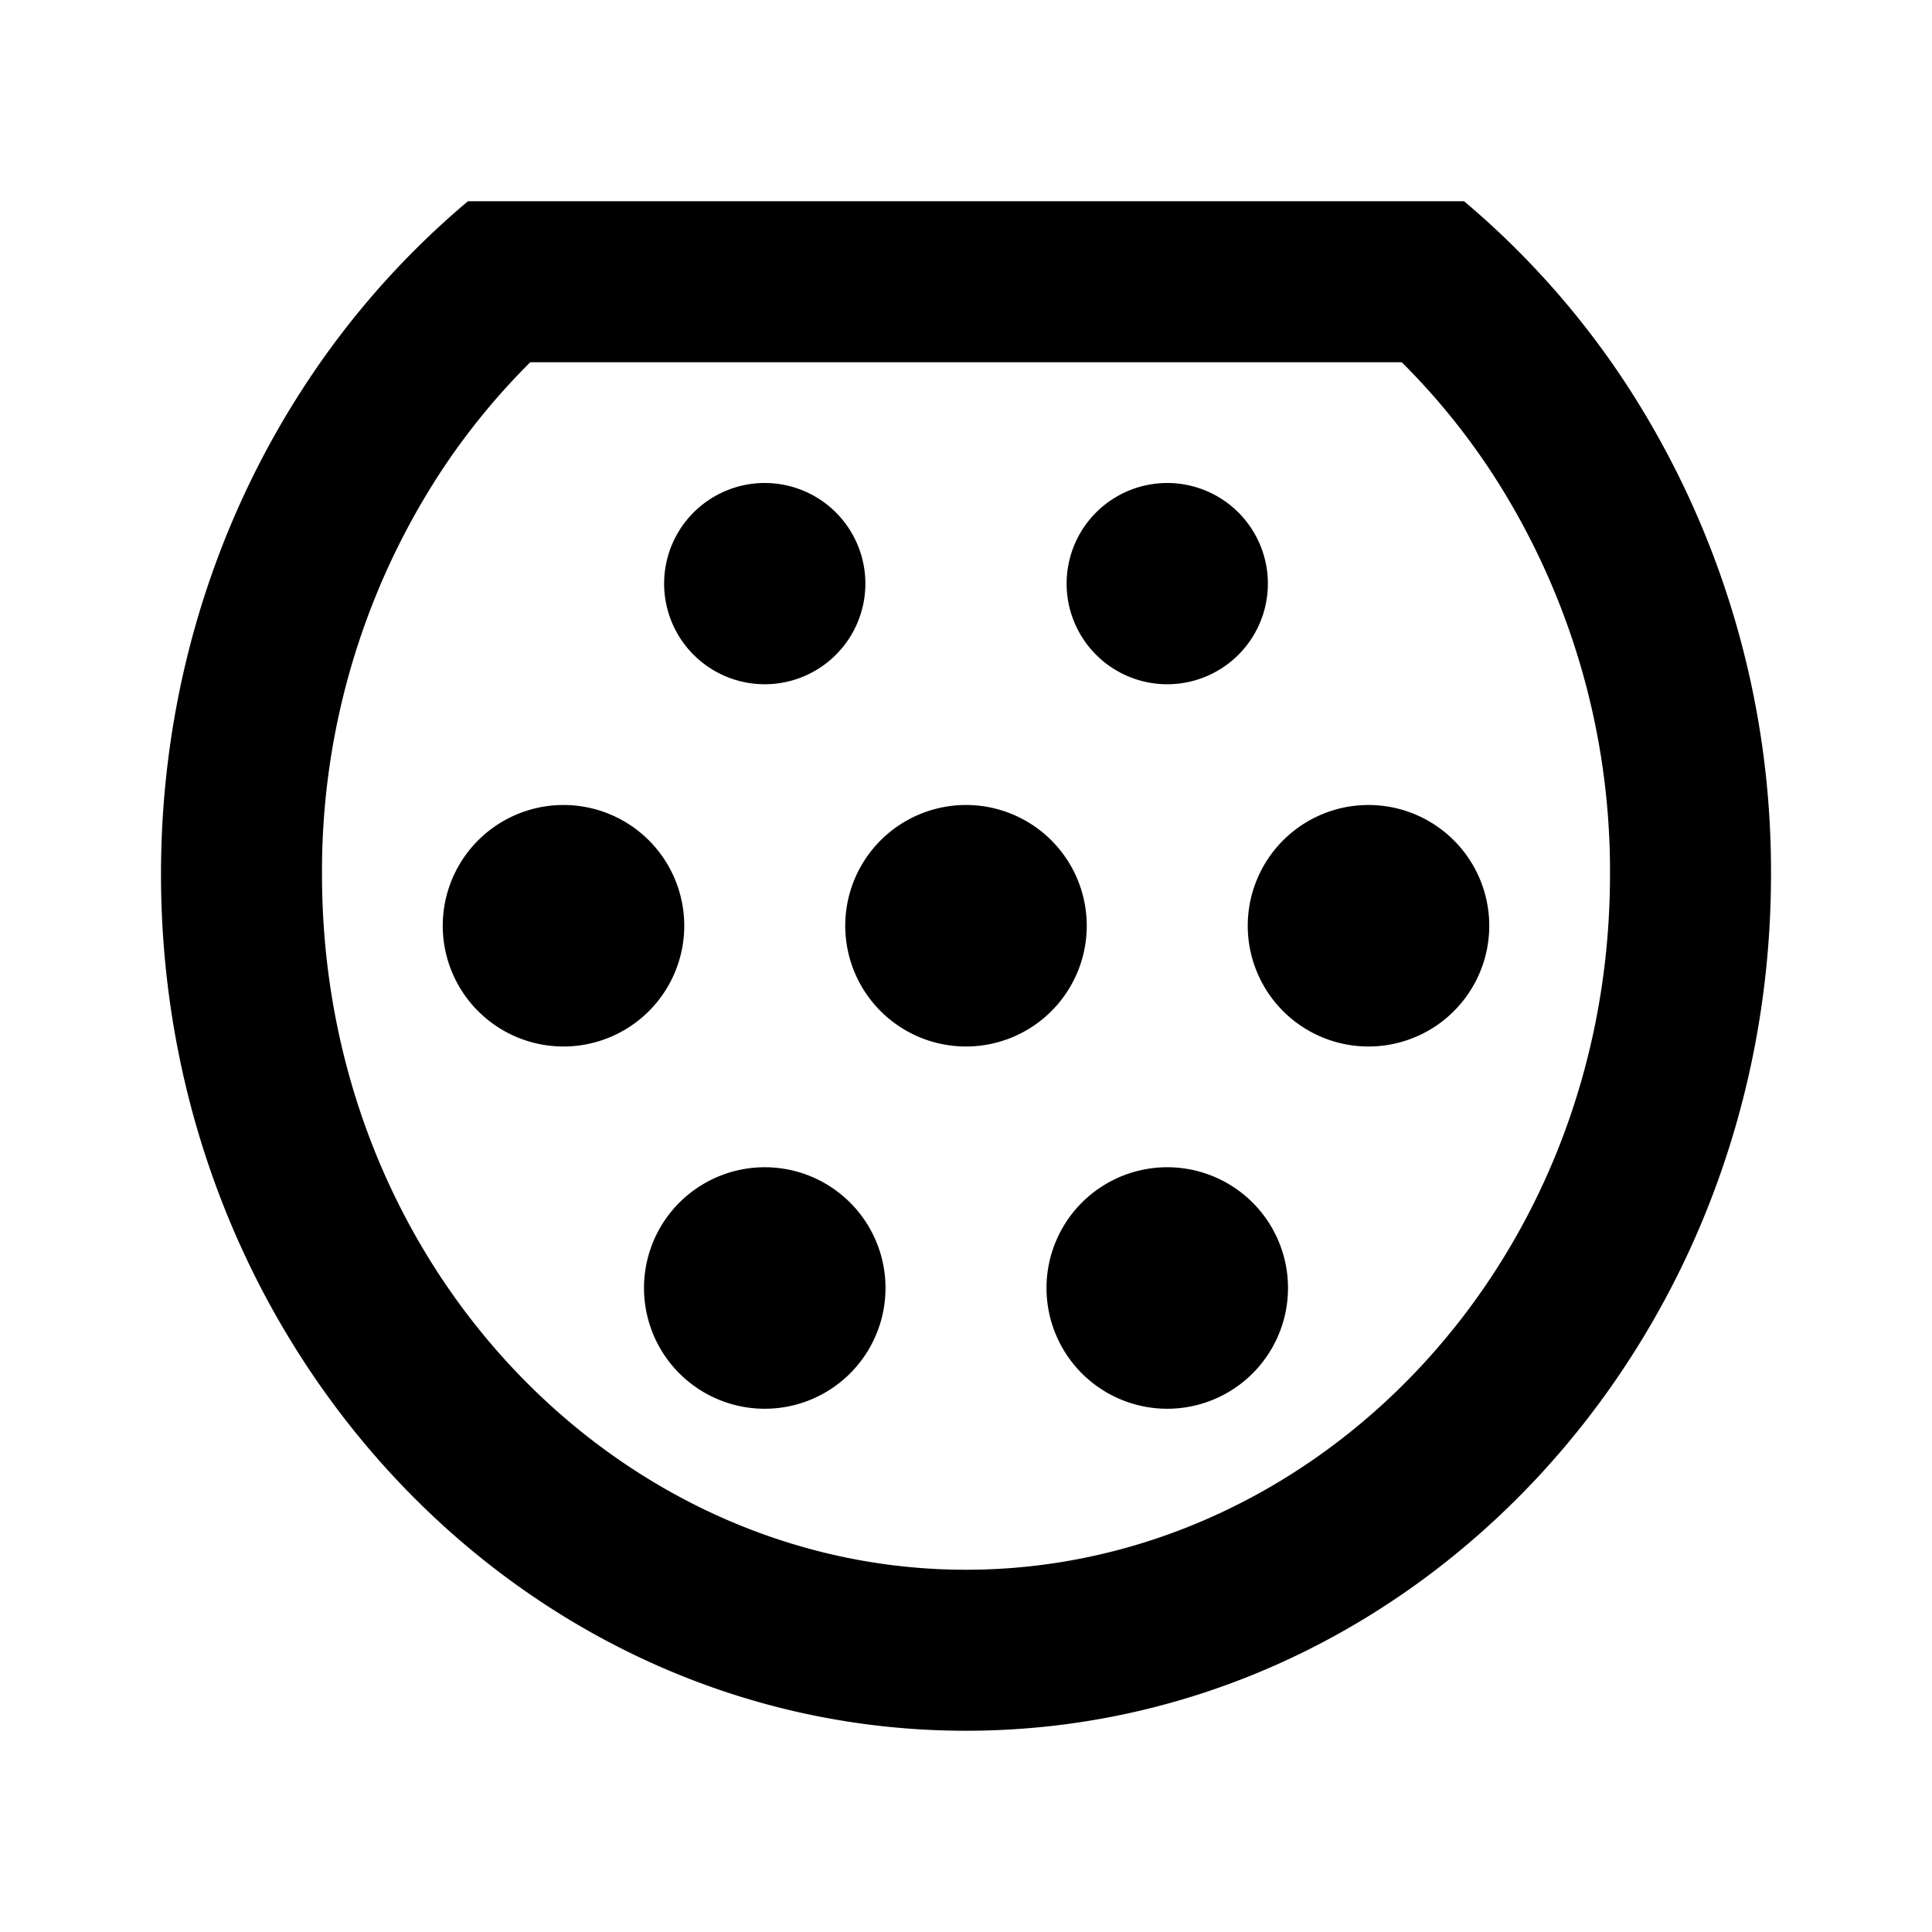
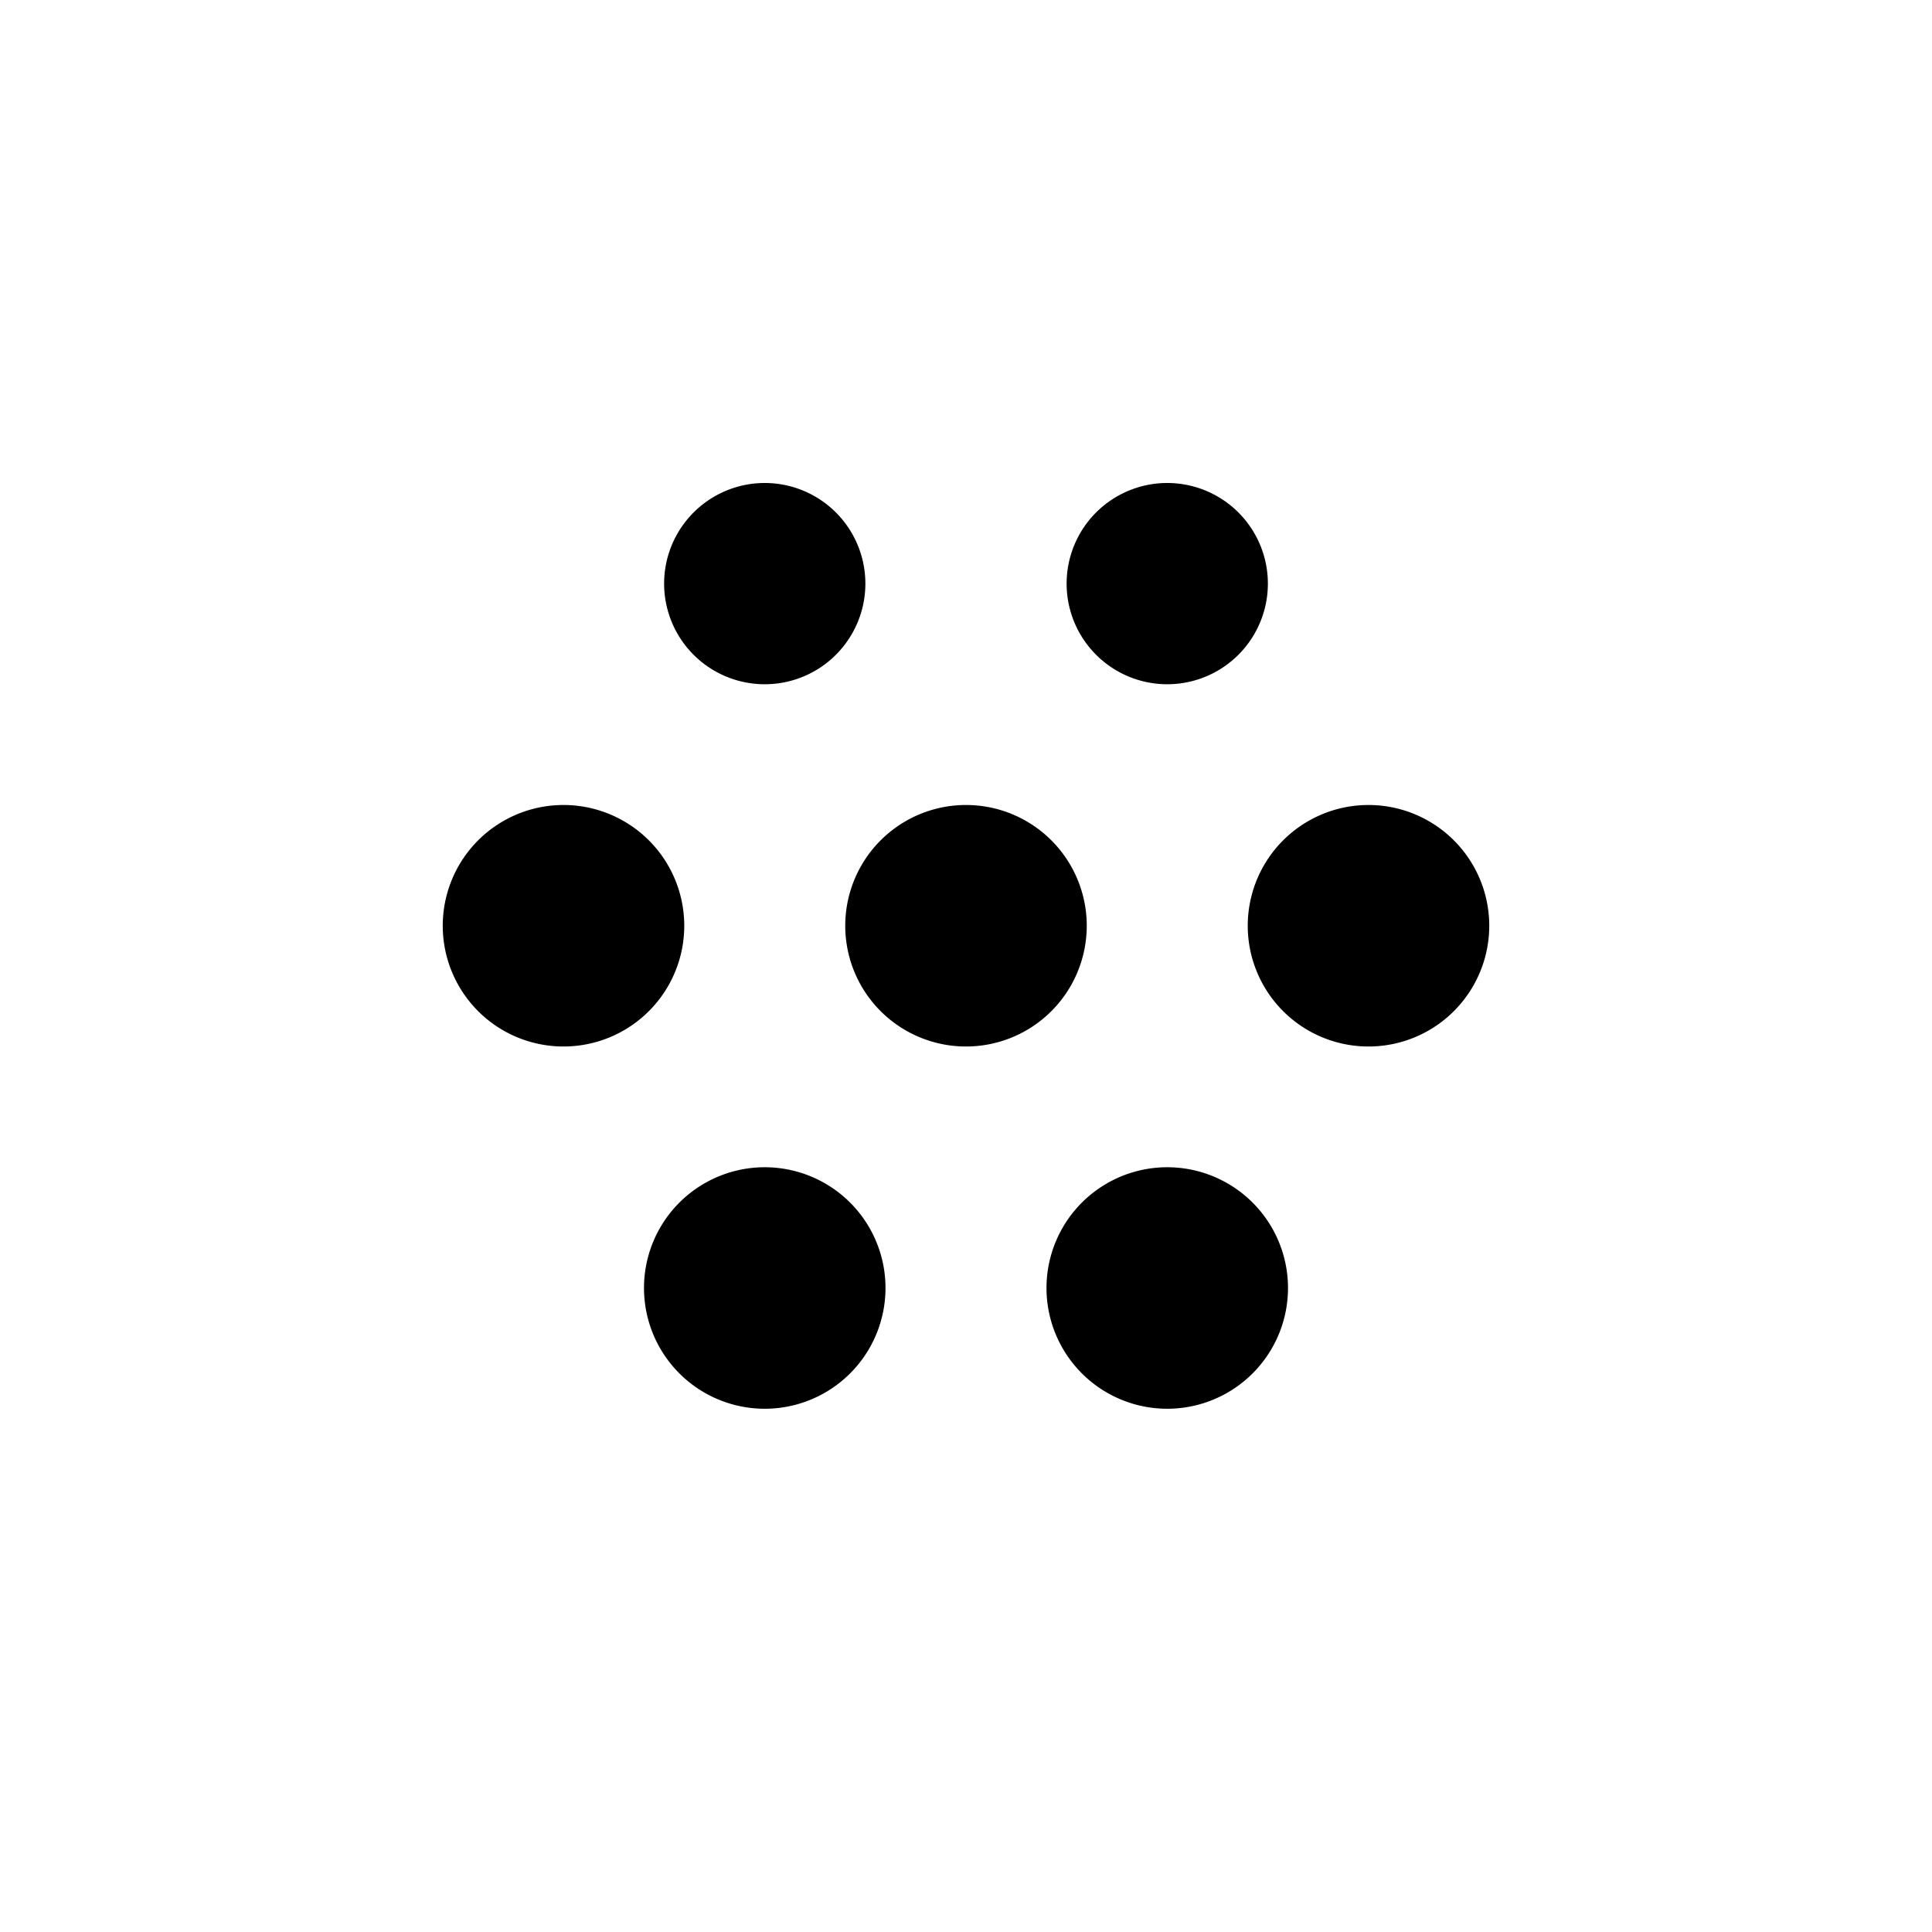
<svg xmlns="http://www.w3.org/2000/svg" width="24" height="24" viewBox="0 0 24 24">
  <path d="M10.75 7.25a1.25 1.25 0 1 1-2.5 0 1.25 1.25 0 0 1 2.5 0zM15.75 7.25a1.25 1.25 0 1 1-2.5 0 1.25 1.25 0 0 1 2.5 0zM13.5 11.5a1.5 1.5 0 1 1-3 0 1.5 1.5 0 0 1 3 0zM8.5 11.5a1.5 1.5 0 1 1-3 0 1.5 1.5 0 0 1 3 0zM18.5 11.5a1.5 1.5 0 1 1-3 0 1.5 1.5 0 0 1 3 0zM11 16a1.5 1.5 0 1 1-3 0 1.5 1.5 0 0 1 3 0zM16 16a1.5 1.5 0 1 1-3 0 1.5 1.5 0 0 1 3 0z" />
-   <path fill-rule="evenodd" clip-rule="evenodd" d="M12 19.5c4.303 0 8-3.75 8-8.64a9.066 9.066 0 0 0-1.465-4.983A8.539 8.539 0 0 0 17.413 4.5H6.587a8.537 8.537 0 0 0-1.122 1.377A9.066 9.066 0 0 0 4 10.86c0 4.89 3.697 8.64 8 8.64zm-6.187-17h12.374a10.46 10.46 0 0 1 2.02 2.28A11.065 11.065 0 0 1 22 10.86c0 5.876-4.477 10.64-10 10.64S2 16.736 2 10.86c0-2.26.663-4.357 1.792-6.08A10.46 10.46 0 0 1 5.813 2.5z" />
</svg>